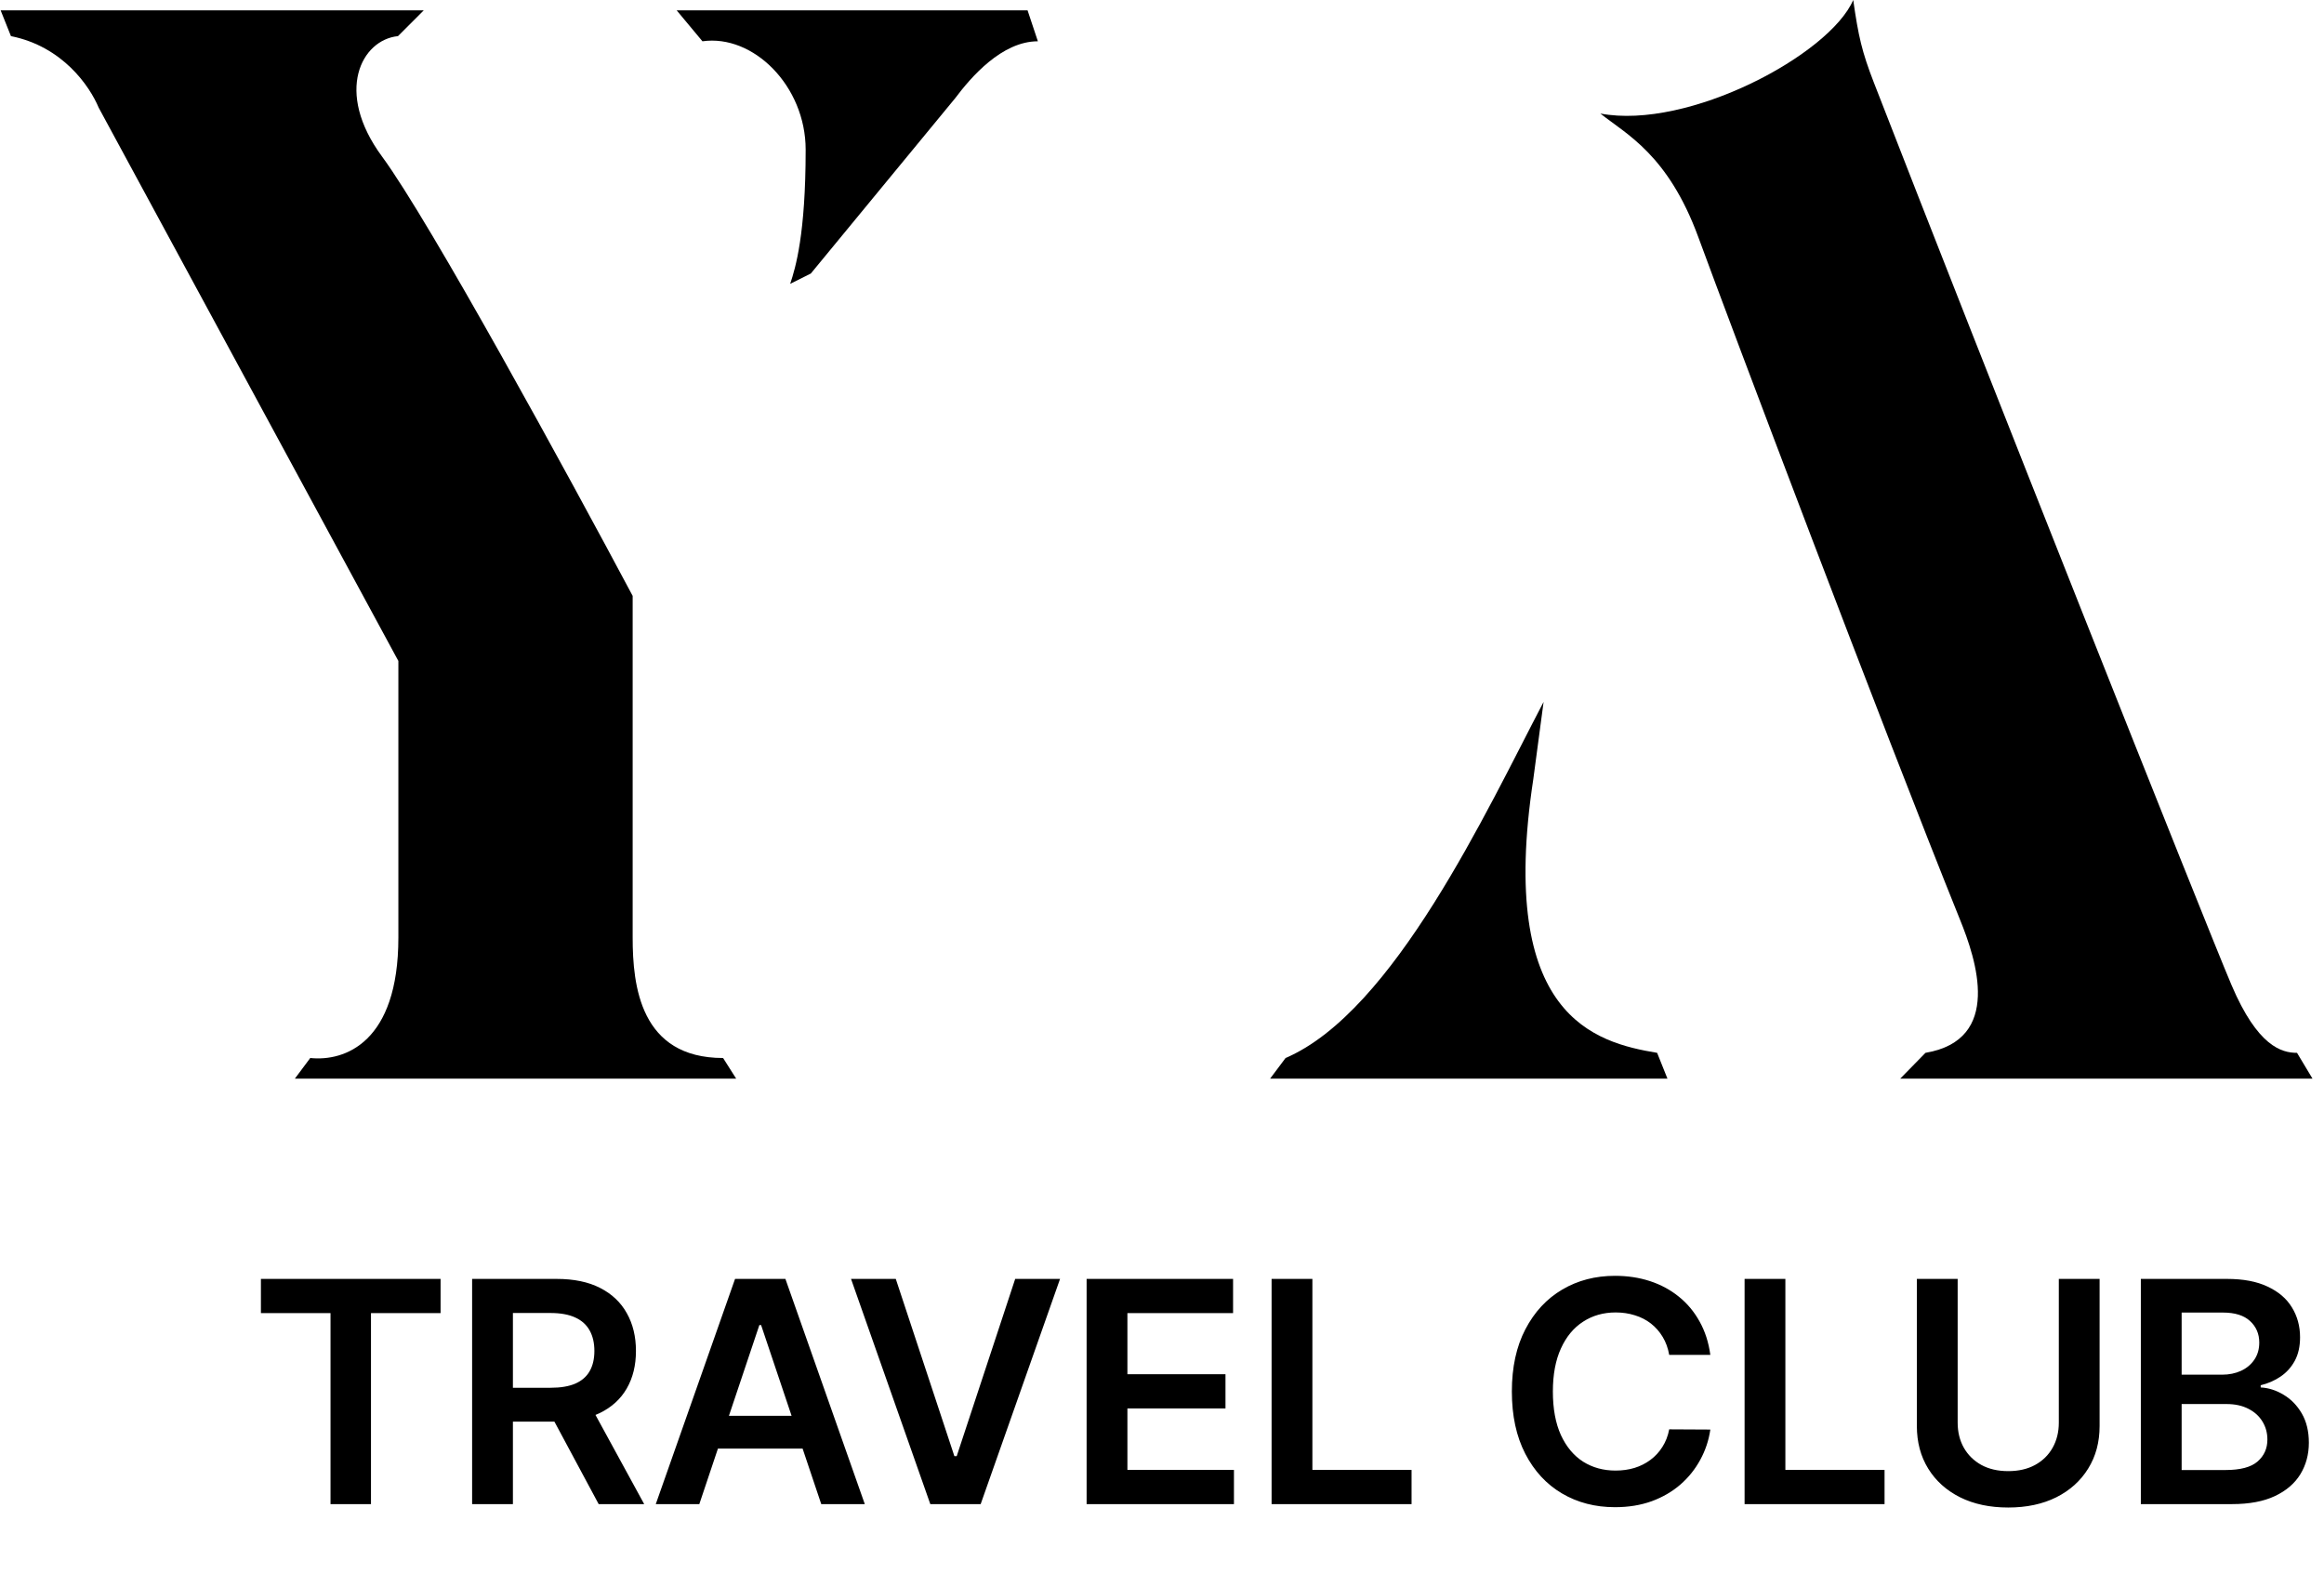
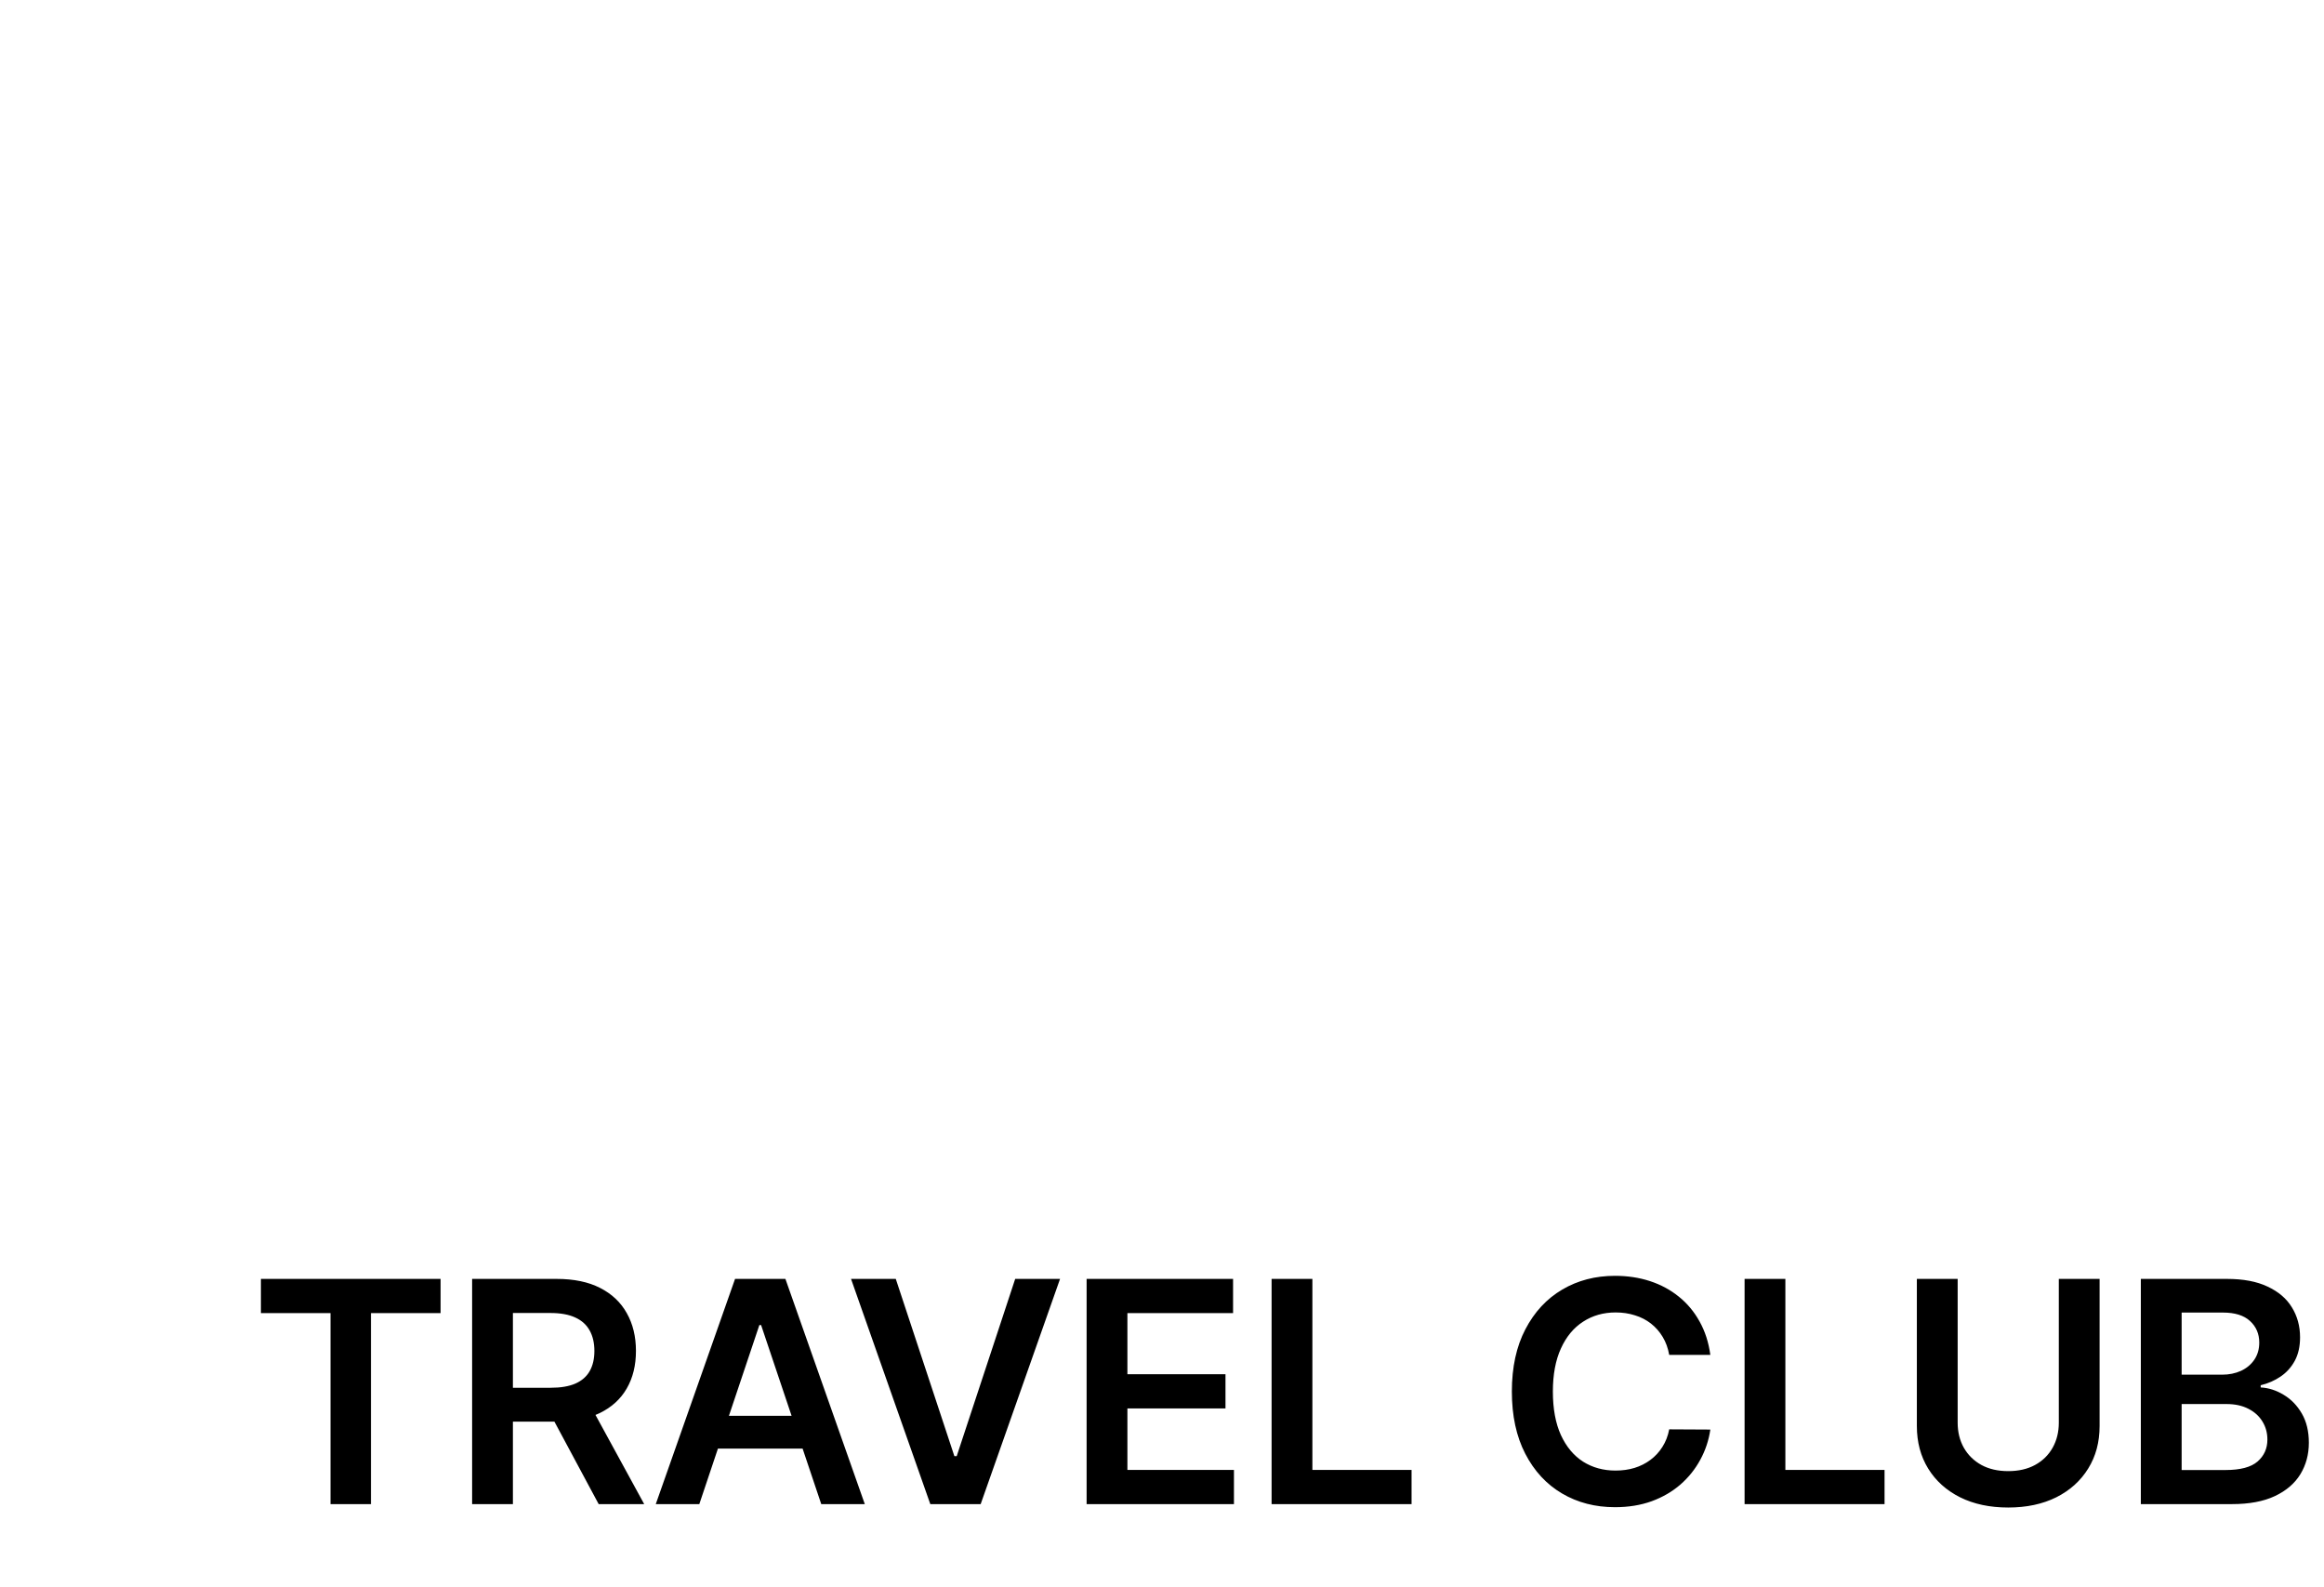
<svg xmlns="http://www.w3.org/2000/svg" width="1432" height="978" viewBox="0 0 1432 978" fill="none">
  <path d="M160.771 809.02V787.949H271.476V809.02H228.59V926.702H203.657V809.02H160.771ZM290.909 926.702V787.949H342.941C353.601 787.949 362.544 789.801 369.77 793.505C377.042 797.209 382.53 802.403 386.234 809.088C389.983 815.727 391.857 823.473 391.857 832.326C391.857 841.224 389.96 848.947 386.166 855.497C382.417 862.001 376.884 867.037 369.567 870.605C362.25 874.128 353.262 875.889 342.603 875.889H305.543V855.022H339.215C345.448 855.022 350.552 854.164 354.527 852.448C358.501 850.686 361.437 848.134 363.334 844.792C365.276 841.404 366.247 837.249 366.247 832.326C366.247 827.403 365.276 823.202 363.334 819.724C361.392 816.201 358.434 813.536 354.459 811.73C350.484 809.878 345.358 808.952 339.08 808.952H316.044V926.702H290.909ZM362.589 863.83L396.938 926.702H368.89L335.15 863.83H362.589ZM430.904 926.702H404.075L452.923 787.949H483.953L532.869 926.702H506.039L468.98 816.405H467.896L430.904 926.702ZM431.785 872.299H504.955V892.488H431.785V872.299ZM551.963 787.949L588.074 897.163H589.497L625.54 787.949H653.182L604.267 926.702H573.237L524.389 787.949H551.963ZM669.55 926.702V787.949H759.794V809.02H694.686V846.689H755.119V867.759H694.686V905.632H760.336V926.702H669.55ZM783.529 926.702V787.949H808.665V905.632H869.776V926.702H783.529ZM1053.87 834.765H1028.53C1027.8 830.61 1026.47 826.928 1024.53 823.722C1022.59 820.47 1020.17 817.714 1017.28 815.456C1014.39 813.198 1011.09 811.504 1007.39 810.375C1003.73 809.2 999.778 808.613 995.532 808.613C987.99 808.613 981.305 810.51 975.478 814.304C969.652 818.053 965.09 823.564 961.793 830.835C958.496 838.062 956.847 846.892 956.847 857.326C956.847 867.94 958.496 876.883 961.793 884.155C965.135 891.382 969.697 896.847 975.478 900.551C981.305 904.209 987.967 906.038 995.465 906.038C999.62 906.038 1003.5 905.496 1007.12 904.412C1010.78 903.283 1014.05 901.635 1016.94 899.467C1019.88 897.298 1022.34 894.634 1024.33 891.472C1026.36 888.31 1027.76 884.697 1028.53 880.632L1053.87 880.767C1052.92 887.362 1050.86 893.55 1047.7 899.331C1044.58 905.112 1040.5 910.216 1035.44 914.643C1030.38 919.024 1024.46 922.456 1017.69 924.941C1010.91 927.38 1003.39 928.599 995.126 928.599C982.931 928.599 972.046 925.776 962.47 920.13C952.895 914.484 945.352 906.332 939.842 895.672C934.331 885.013 931.576 872.231 931.576 857.326C931.576 842.376 934.354 829.593 939.909 818.979C945.465 808.32 953.03 800.167 962.606 794.521C972.181 788.875 983.021 786.052 995.126 786.052C1002.85 786.052 1010.03 787.136 1016.67 789.304C1023.31 791.472 1029.23 794.657 1034.42 798.857C1039.62 803.013 1043.88 808.116 1047.23 814.169C1050.61 820.176 1052.83 827.041 1053.87 834.765ZM1074.98 926.702V787.949H1100.11V905.632H1161.22V926.702H1074.98ZM1268.6 787.949H1293.73V878.599C1293.73 888.536 1291.38 897.276 1286.68 904.819C1282.03 912.362 1275.48 918.256 1267.04 922.502C1258.59 926.702 1248.72 928.802 1237.43 928.802C1226.09 928.802 1216.2 926.702 1207.76 922.502C1199.31 918.256 1192.76 912.362 1188.11 904.819C1183.46 897.276 1181.13 888.536 1181.13 878.599V787.949H1206.27V876.499C1206.27 882.28 1207.53 887.43 1210.06 891.946C1212.63 896.463 1216.25 900.009 1220.9 902.583C1225.55 905.112 1231.06 906.377 1237.43 906.377C1243.8 906.377 1249.31 905.112 1253.96 902.583C1258.66 900.009 1262.27 896.463 1264.8 891.946C1267.33 887.43 1268.6 882.28 1268.6 876.499V787.949ZM1319.14 926.702V787.949H1372.26C1382.29 787.949 1390.62 789.53 1397.26 792.692C1403.94 795.808 1408.94 800.077 1412.23 805.497C1415.57 810.917 1417.25 817.059 1417.25 823.925C1417.25 829.571 1416.16 834.404 1413.99 838.423C1411.83 842.398 1408.91 845.628 1405.25 848.112C1401.6 850.596 1397.51 852.38 1392.99 853.464V854.819C1397.91 855.09 1402.63 856.603 1407.15 859.358C1411.71 862.068 1415.44 865.907 1418.33 870.876C1421.22 875.844 1422.67 881.851 1422.67 888.897C1422.67 896.079 1420.93 902.538 1417.45 908.274C1413.97 913.965 1408.73 918.459 1401.73 921.756C1394.73 925.054 1385.92 926.702 1375.31 926.702H1319.14ZM1344.28 905.7H1371.31C1380.43 905.7 1387.01 903.961 1391.03 900.483C1395.09 896.96 1397.12 892.443 1397.12 886.933C1397.12 882.822 1396.11 879.119 1394.08 875.822C1392.04 872.479 1389.15 869.86 1385.4 867.963C1381.65 866.02 1377.18 865.049 1371.99 865.049H1344.28V905.7ZM1344.28 846.96H1369.14C1373.48 846.96 1377.39 846.17 1380.86 844.589C1384.34 842.963 1387.07 840.682 1389.06 837.746C1391.09 834.765 1392.11 831.242 1392.11 827.177C1392.11 821.802 1390.21 817.376 1386.42 813.898C1382.67 810.42 1377.09 808.681 1369.69 808.681H1344.28V846.96Z" fill="black" />
-   <path d="M951.132 432.446L944.773 480.142C922.515 626.411 982.93 642.31 1021.09 648.669L1027.45 664.568H782.606L792.145 651.849C858.92 623.231 916.155 499.221 951.132 432.446Z" fill="black" />
-   <path d="M1170.87 664.568L1186.43 648.669C1234.13 640.626 1217.73 591.247 1207.69 566.557C1159.71 447.597 1065.27 197.444 1046.53 146.269C1027.78 95.093 1002.01 82.674 986.11 69.954C1040.33 80.181 1127.41 33.668 1141.92 0C1145.1 22.258 1147.23 31.797 1154.64 50.876C1220.46 220.338 1358.98 569.25 1375.04 606.958C1391.11 644.666 1405.84 648.669 1415.38 648.669L1424.92 664.568H1170.87Z" fill="black" />
-   <path d="M261.127 6.36H0.387L6.747 22.258C38.544 28.618 55.223 52.985 60.819 66.353L245.47 407.235V577.676C245.47 642.31 212.435 654.077 191.172 651.849L181.681 664.568H453.623L445.552 651.849C394.521 651.849 389.834 607.333 389.834 577.676V367.132C350.665 293.608 264.942 136.535 235.398 96.431C205.854 56.327 222.846 24.486 245.228 22.258L261.127 6.36Z" fill="black" />
-   <path d="M432.833 25.438L416.935 6.36H633.158L639.517 25.438C617.259 25.438 598.18 47.696 588.641 60.415L499.608 168.527L486.889 174.886C490.246 164.86 496.428 144.135 496.428 92.213C496.428 52.985 464.168 20.982 432.833 25.438Z" fill="black" />
</svg>